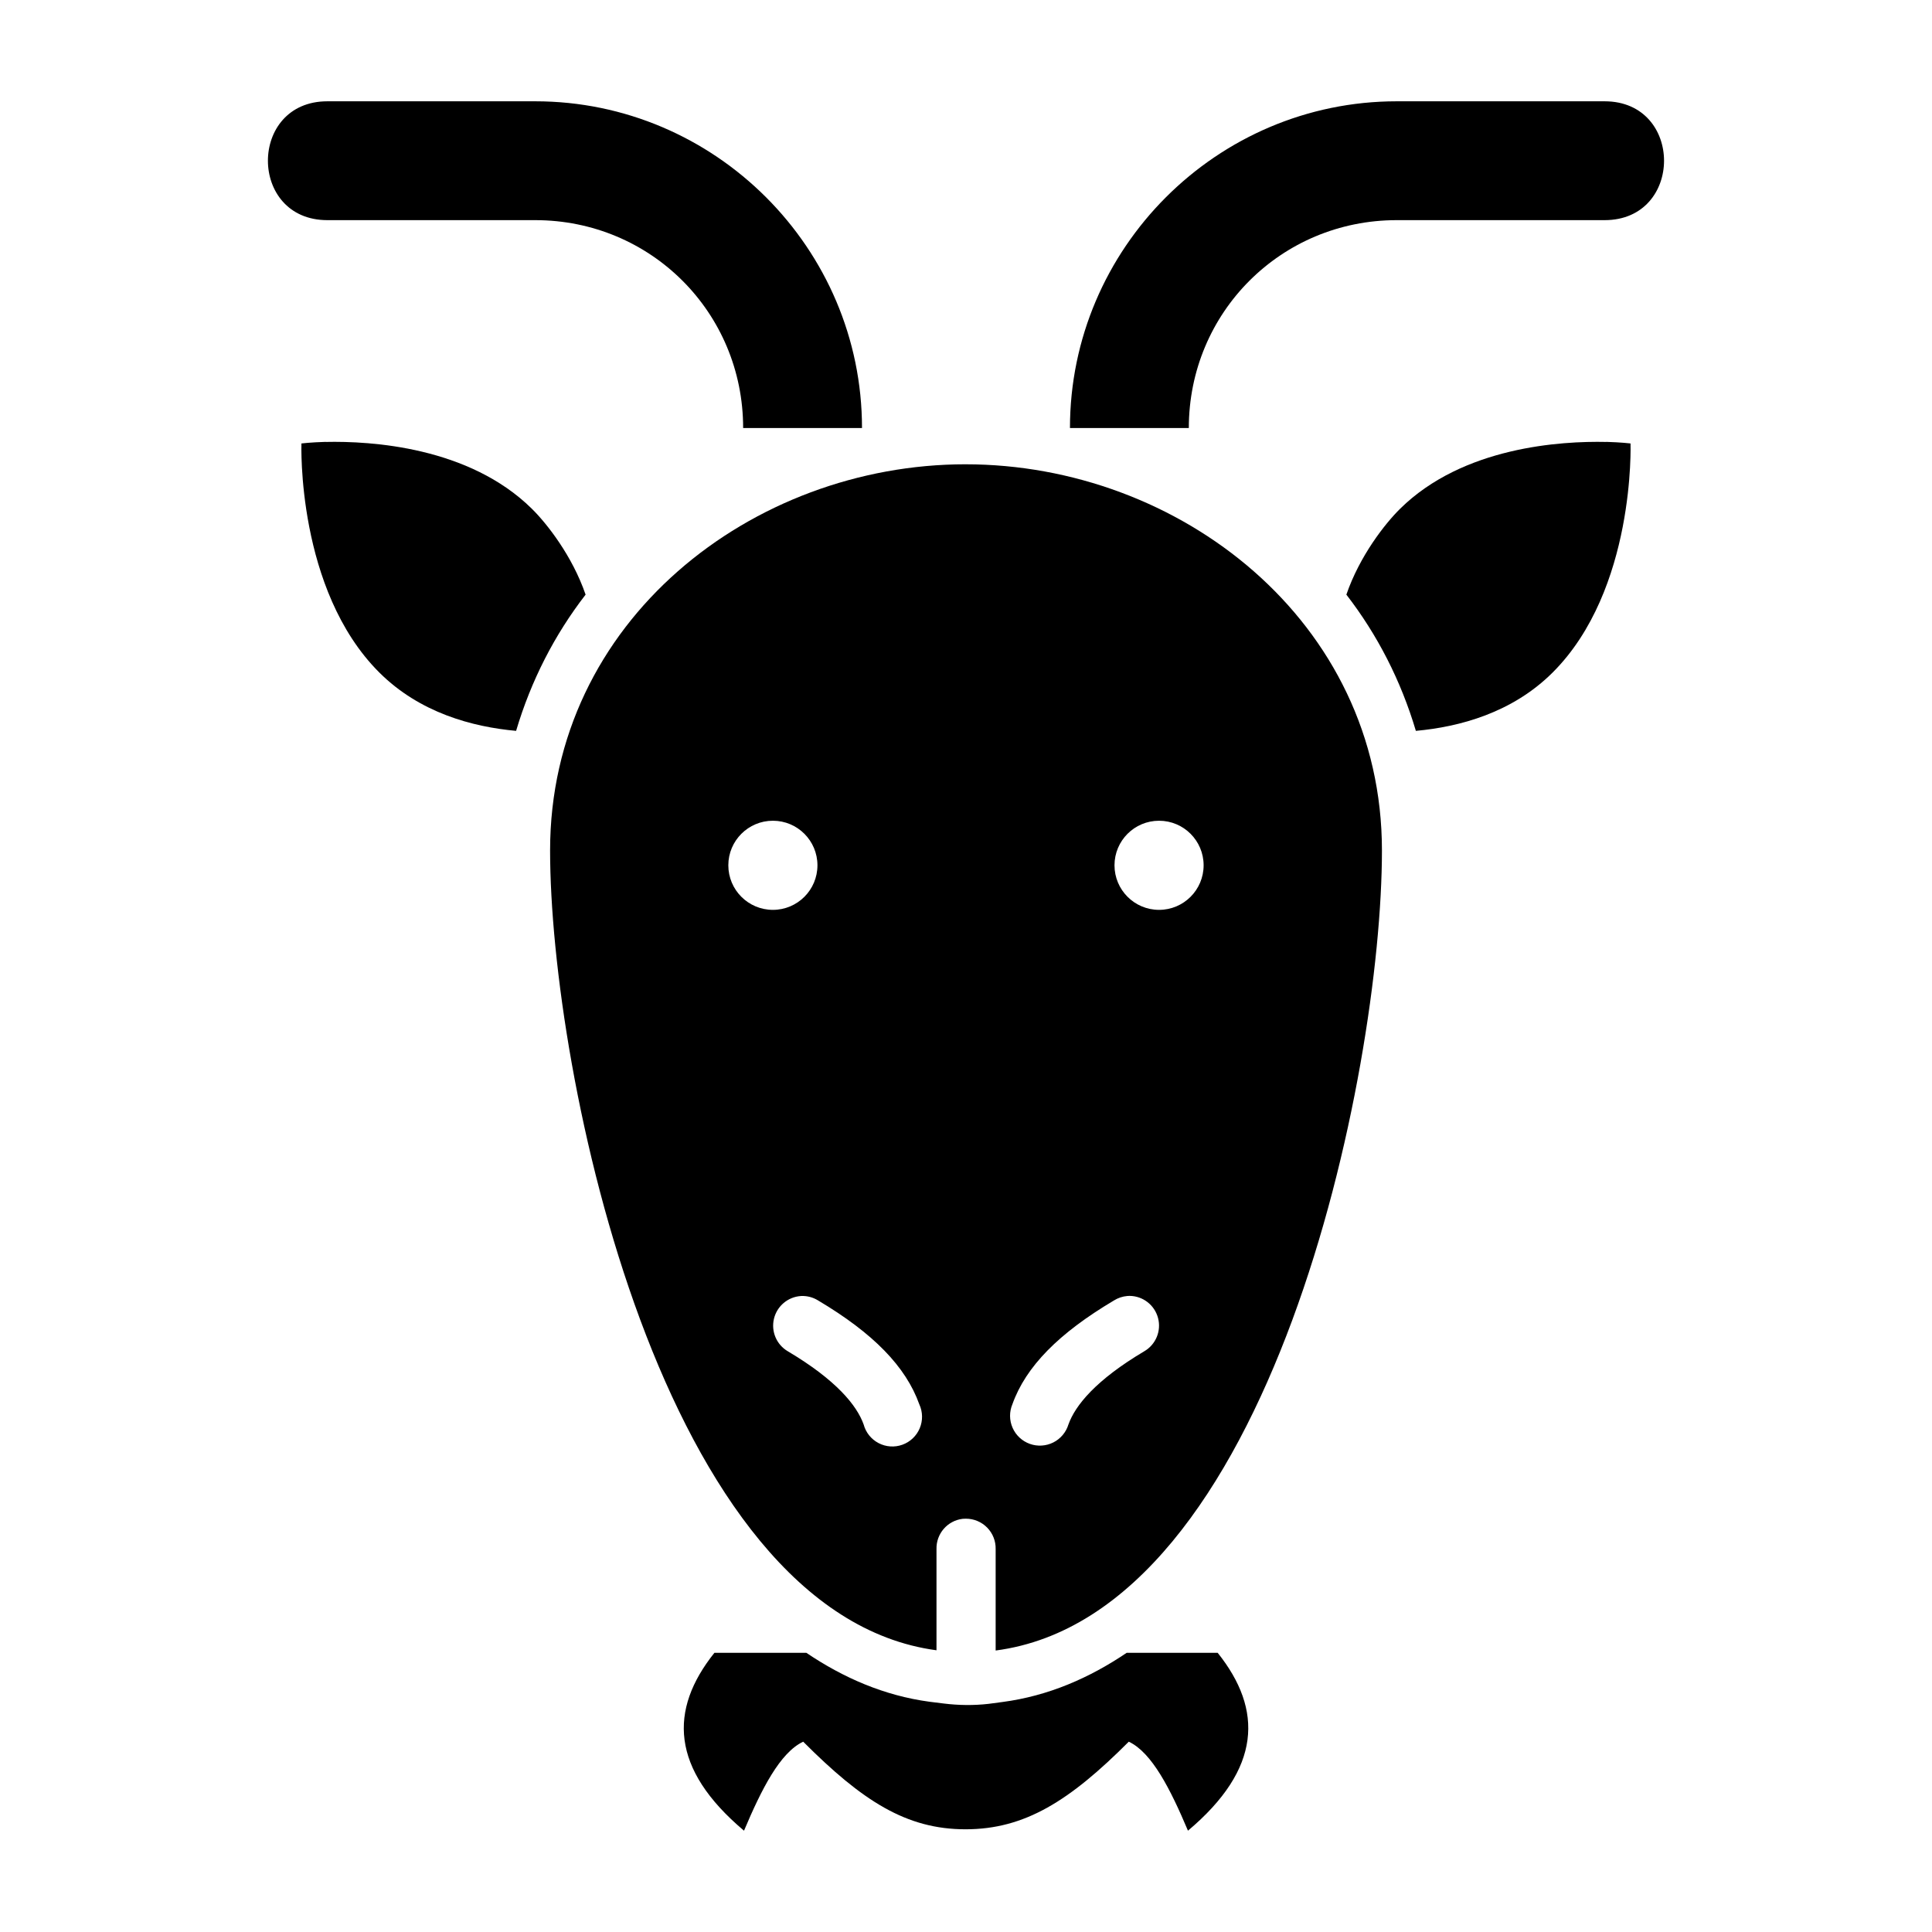
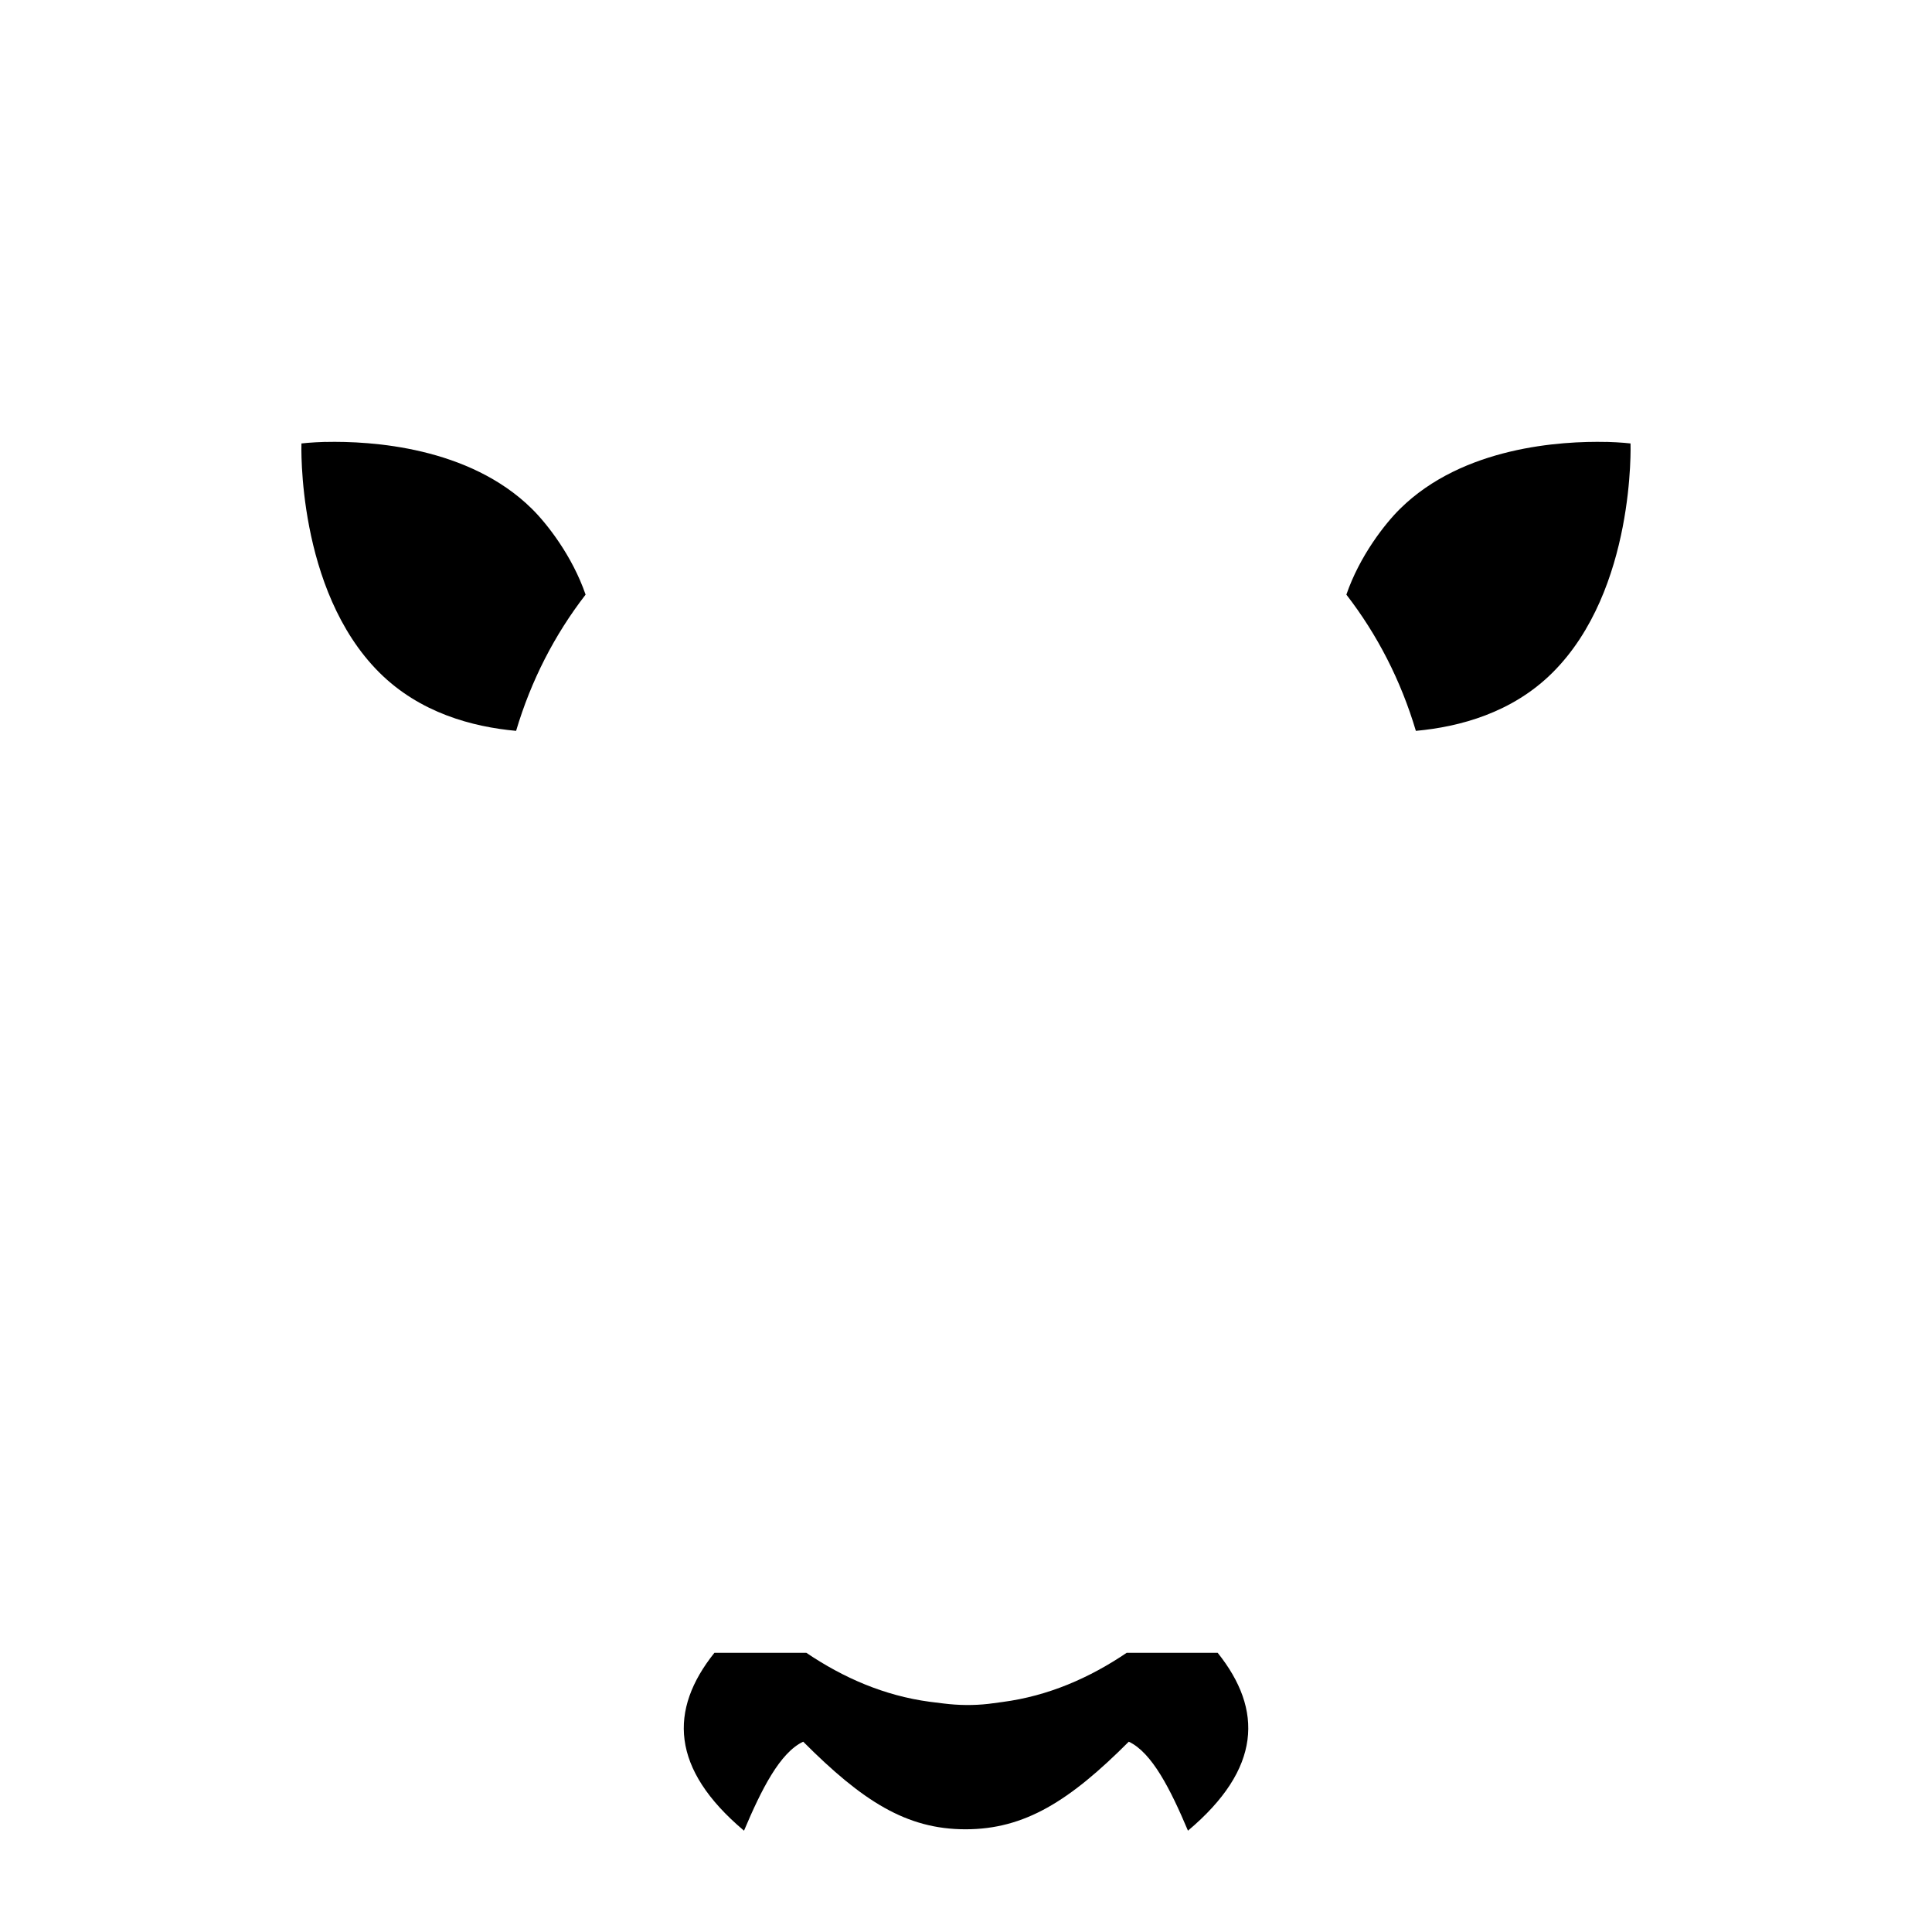
<svg xmlns="http://www.w3.org/2000/svg" fill="#000000" width="800px" height="800px" version="1.1" viewBox="144 144 512 512">
  <g>
-     <path d="m399.9 267.04c-56.523 0-110.12 41.48-110.12 102.34 0 58.695 29.527 202.21 102.4 211.96v-26.812c-0.109-4.07 2.906-7.551 6.949-8.027 0.273-0.023 0.551-0.035 0.828-0.031 2.125-0.008 4.164 0.844 5.652 2.359 1.488 1.52 2.301 3.574 2.25 5.699v26.875c73.086-9.578 102.37-153.13 102.37-212.02 0-60.859-53.809-102.34-110.33-102.34zm-51.074 94.465h-0.004c6.523 0 11.809 5.289 11.809 11.809s-5.285 11.809-11.809 11.809c-6.519 0-11.809-5.289-11.809-11.809s5.289-11.809 11.809-11.809zm102.34 0h-0.004c6.523 0 11.809 5.289 11.809 11.809s-5.285 11.809-11.809 11.809c-6.519 0-11.809-5.289-11.809-11.809s5.289-11.809 11.809-11.809zm-7.809 125.92h-0.004c3.539 0.031 6.625 2.426 7.535 5.848 0.914 3.422-0.574 7.031-3.633 8.82-12.895 7.652-18.32 14.387-20.109 19.402-0.629 2.074-2.082 3.801-4.016 4.773-1.938 0.969-4.188 1.105-6.227 0.371-2.039-0.734-3.688-2.273-4.559-4.258-0.871-1.984-0.891-4.238-0.051-6.238 3.566-10.004 12.301-18.832 26.938-27.52 1.059-0.66 2.262-1.062 3.504-1.168 0.207-0.02 0.41-0.027 0.617-0.031zm-87.086 0.031h-0.004c1.59-0.078 3.168 0.332 4.519 1.168 14.637 8.688 23.277 17.547 26.844 27.551h0.004c0.918 2.004 0.957 4.301 0.102 6.332-0.852 2.031-2.516 3.613-4.59 4.359-2.07 0.75-4.363 0.594-6.316-0.43-1.953-1.02-3.387-2.812-3.957-4.941-1.789-5.019-7.215-11.75-20.109-19.402-2.981-1.758-4.461-5.25-3.656-8.613 0.805-3.363 3.711-5.805 7.16-6.023z" />
    <path d="m333.33 582.01c-12.086 15.121-11.633 30.746 7.84 47.141 4.648-11.012 9.539-20.691 15.684-23.586 15.688 15.715 27.332 23.215 43.02 23.215s27.574-7.5 43.266-23.215c6.141 2.891 11.031 12.574 15.684 23.586 19.473-16.395 19.961-32.02 7.871-47.141h-24.109c-9.848 6.656-20.766 11.441-32.934 13.039l-3.691 0.492c-3.945 0.449-7.934 0.395-11.871-0.094l-3.719-0.461c-12.066-1.617-22.906-6.371-32.688-12.977z" />
    <path d="m230.31 261.1c-3.988 0.117-6.426 0.418-6.426 0.418s-1.352 38.766 20.633 60.699c10.73 10.699 24.68 14.414 36.254 15.469 3.961-13.332 10.203-25.484 18.418-36.102-3.535-10.277-10.238-18.809-14.238-22.754-16.66-16.441-42.676-17.98-54.645-17.711z" />
-     <path d="m340.94 257.43c0-30.621-24.473-55.09-55.094-55.09h-55.094c-21 0-21-31.496 0-31.496h55.094c47.641 0 86.594 38.949 86.594 86.586z" />
-     <path d="m459.05 257.43c0-30.621 24.473-55.09 55.094-55.09h55.094c21 0 21-31.496 0-31.496h-55.094c-47.641 0-86.594 38.949-86.594 86.586z" />
    <path d="m569.68 261.1c3.988 0.117 6.426 0.418 6.426 0.418s1.352 38.766-20.633 60.699c-10.73 10.699-24.68 14.414-36.254 15.469-3.961-13.332-10.203-25.484-18.418-36.102 3.535-10.277 10.238-18.809 14.238-22.754 16.66-16.441 42.676-17.98 54.645-17.711z" />
  </g>
</svg>